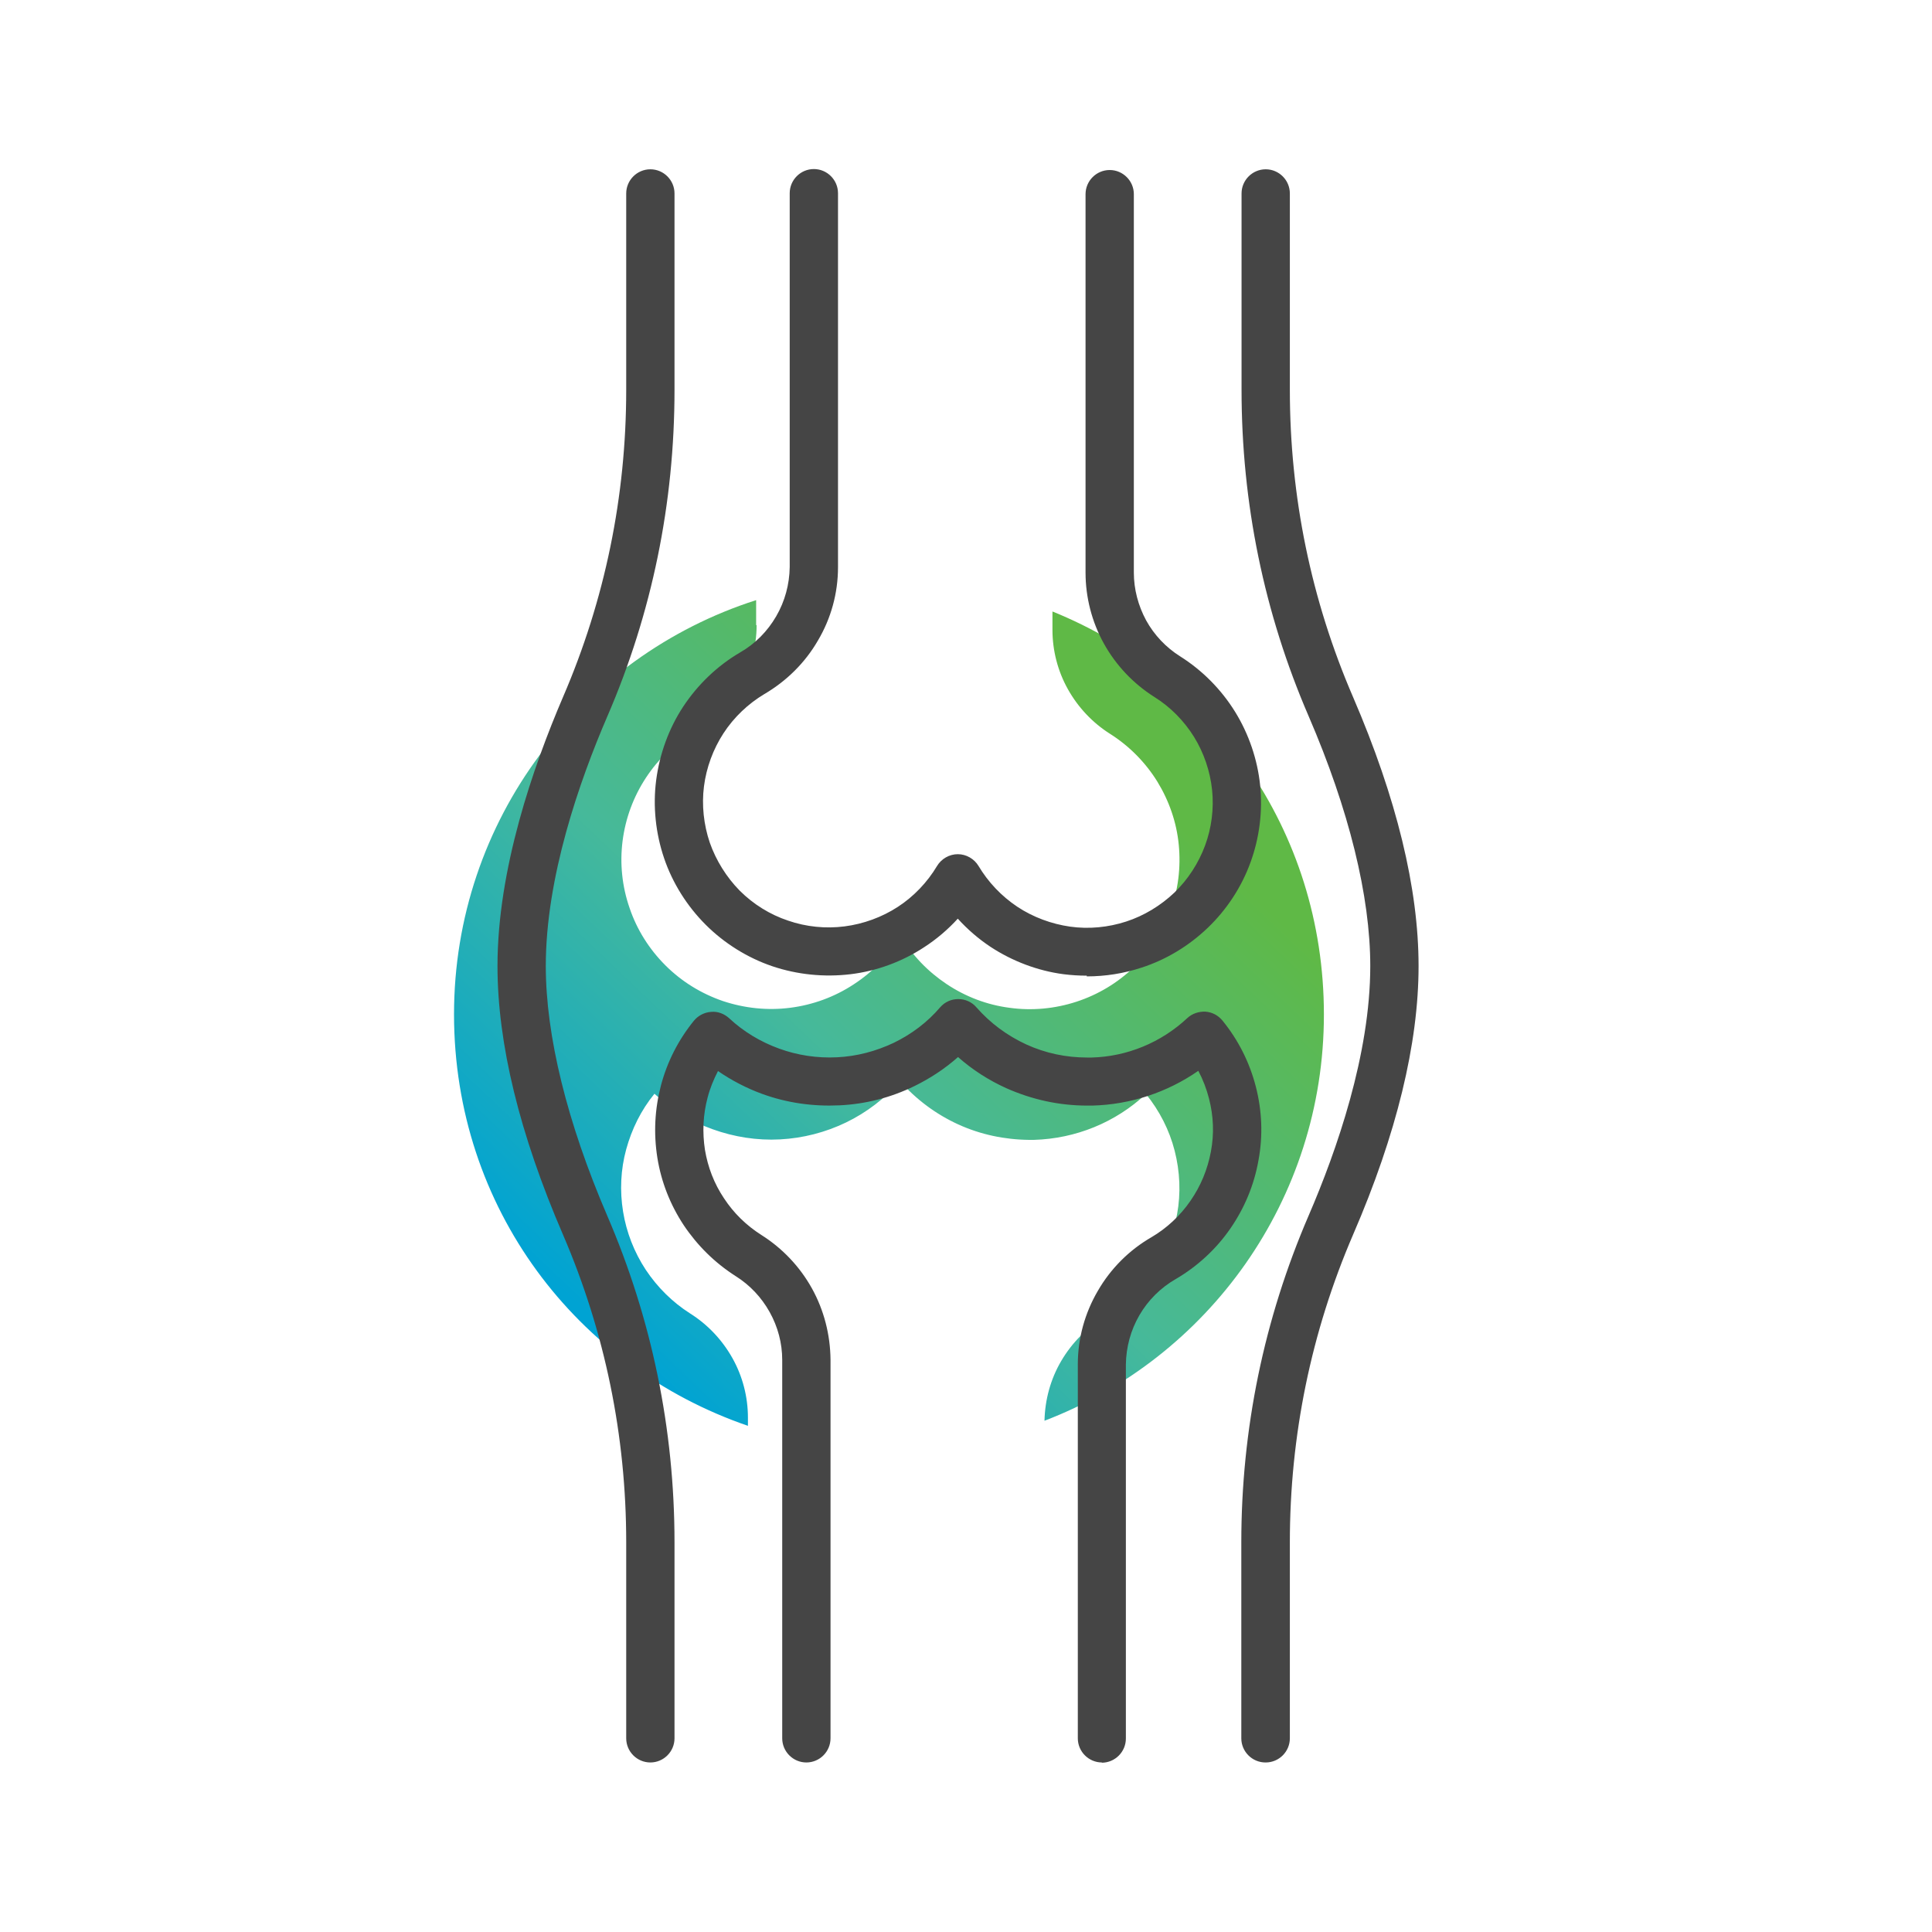
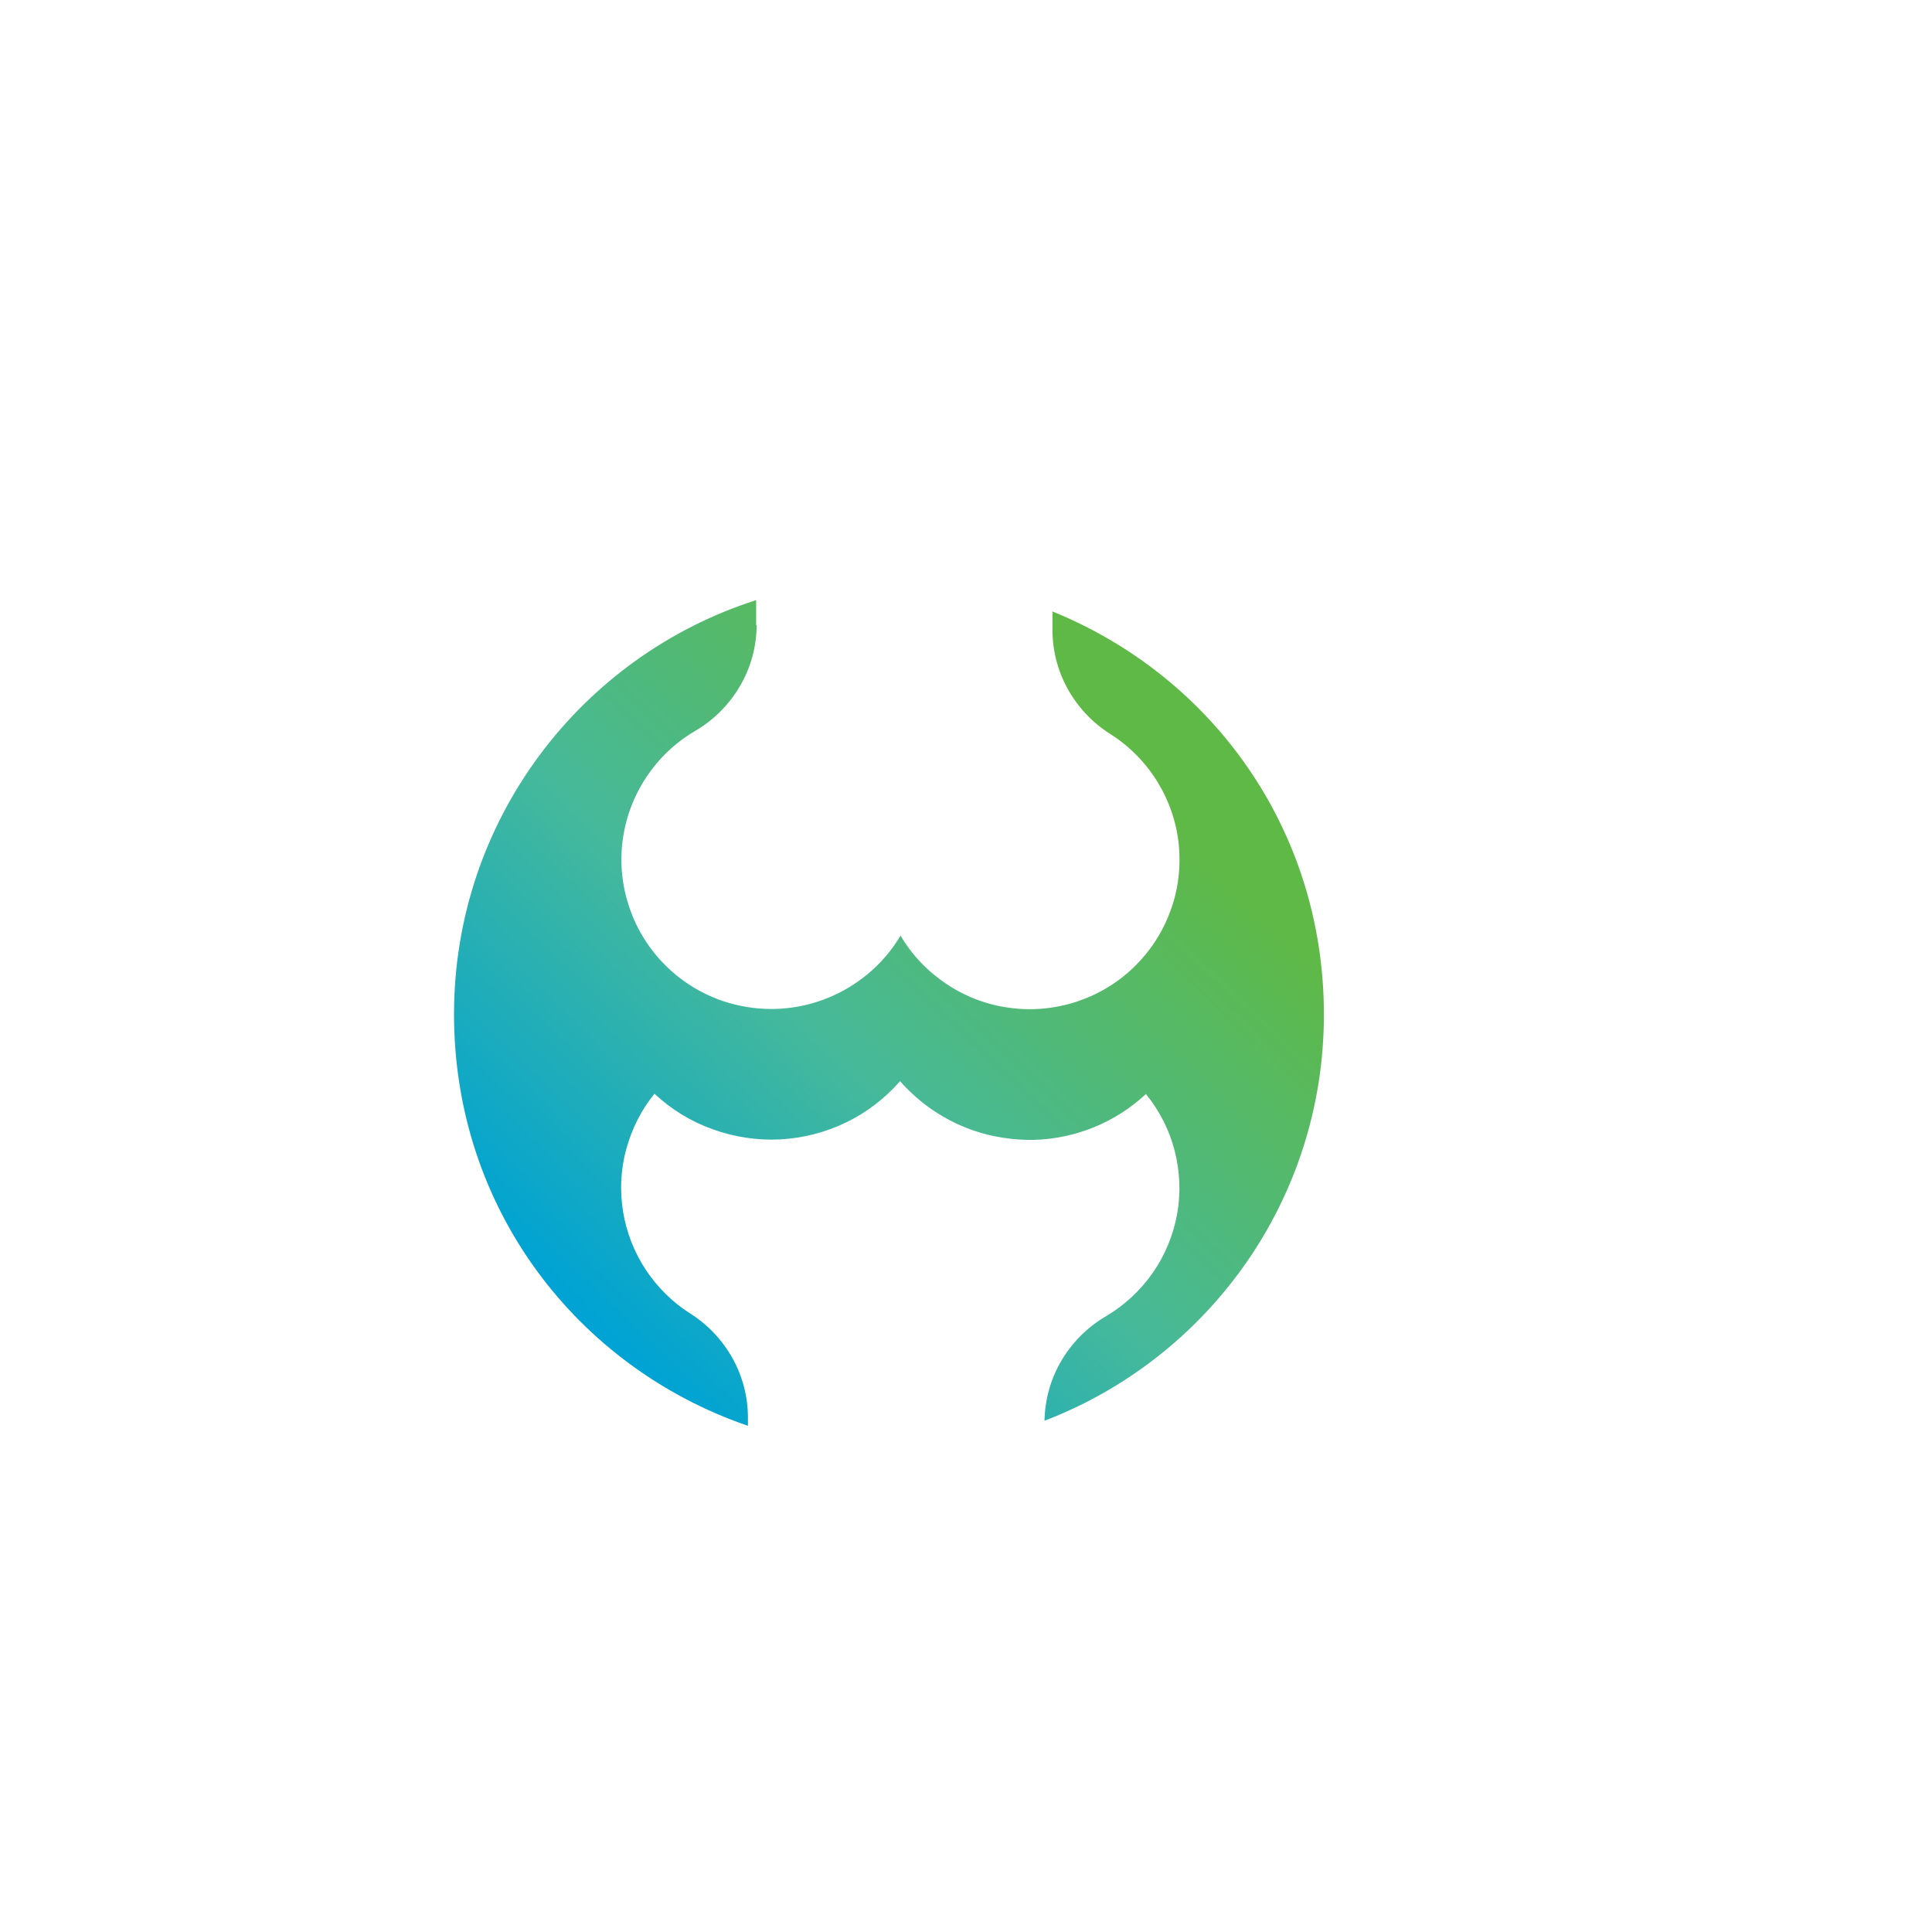
<svg xmlns="http://www.w3.org/2000/svg" width="80" height="80" viewBox="0 0 80 80" fill="none">
  <path fill-rule="evenodd" clip-rule="evenodd" d="M31.31 25.89V24.85C24.05 27.17 18.8 33.97 18.8 42C18.8 50.03 23.89 56.61 30.97 59.04V58.7C30.97 57.84 30.75 56.99 30.33 56.24C29.91 55.49 29.31 54.85 28.58 54.39C27.84 53.92 27.22 53.3 26.74 52.58C26.26 51.85 25.94 51.03 25.8 50.17C25.66 49.31 25.7 48.43 25.93 47.59C26.16 46.75 26.55 45.96 27.1 45.29C27.8 45.94 28.61 46.44 29.51 46.76C30.4 47.08 31.35 47.23 32.3 47.18C33.25 47.13 34.18 46.89 35.03 46.48C35.88 46.07 36.65 45.48 37.27 44.77C37.94 45.53 38.76 46.14 39.68 46.56C40.6 46.98 41.6 47.19 42.62 47.2H42.81C44.54 47.15 46.19 46.48 47.45 45.3C48.01 45.99 48.42 46.79 48.64 47.65C48.86 48.51 48.9 49.41 48.74 50.28C48.58 51.15 48.24 51.98 47.73 52.71C47.22 53.44 46.56 54.05 45.8 54.5C45.03 54.95 44.39 55.59 43.94 56.36C43.5 57.11 43.27 57.96 43.25 58.83C50.02 56.24 54.82 49.69 54.82 42.01C54.82 34.33 50.17 27.99 43.58 25.32V26.08C43.58 26.94 43.8 27.79 44.22 28.54C44.64 29.29 45.24 29.93 45.97 30.39C46.76 30.89 47.43 31.57 47.92 32.36C48.41 33.16 48.72 34.05 48.81 34.98C48.9 35.91 48.79 36.85 48.46 37.73C48.14 38.61 47.62 39.4 46.95 40.05C46.28 40.7 45.46 41.19 44.57 41.48C43.68 41.77 42.73 41.86 41.8 41.73C40.87 41.61 39.98 41.27 39.2 40.75C38.42 40.23 37.76 39.55 37.29 38.74C36.81 39.55 36.15 40.24 35.35 40.76C34.56 41.28 33.66 41.61 32.72 41.73C31.78 41.85 30.83 41.75 29.93 41.45C29.03 41.14 28.22 40.64 27.55 39.97C26.88 39.3 26.37 38.49 26.07 37.6C25.76 36.71 25.66 35.76 25.78 34.82C25.9 33.88 26.23 32.99 26.75 32.2C27.27 31.41 27.96 30.75 28.78 30.27C29.55 29.82 30.19 29.18 30.64 28.41C31.09 27.64 31.33 26.77 31.33 25.88L31.31 25.89Z" fill="url(#paint0_linear_350_5165)" />
-   <path fill-rule="evenodd" clip-rule="evenodd" d="M44.04 40.34C44.36 40.38 44.68 40.4 45 40.4V40.43C45.77 40.43 46.53 40.31 47.26 40.07C48.29 39.74 49.24 39.16 50.02 38.41C50.8 37.66 51.41 36.73 51.78 35.71C52.15 34.7 52.29 33.59 52.18 32.52C52.07 31.45 51.71 30.39 51.14 29.47C50.57 28.55 49.79 27.76 48.87 27.18C48.28 26.81 47.79 26.29 47.46 25.69C47.13 25.08 46.95 24.4 46.95 23.71V8.04C46.95 7.49 46.5 7.04 45.95 7.04C45.4 7.04 44.95 7.49 44.95 8.04V23.71C44.95 24.73 45.21 25.75 45.71 26.65C46.21 27.55 46.93 28.31 47.8 28.86C48.46 29.27 49.03 29.85 49.44 30.51C49.85 31.17 50.11 31.94 50.19 32.71C50.27 33.48 50.17 34.28 49.9 35.01C49.63 35.74 49.19 36.42 48.63 36.96C48.06 37.5 47.37 37.92 46.63 38.16C45.89 38.4 45.09 38.48 44.31 38.37C43.54 38.26 42.78 37.98 42.13 37.55C41.47 37.11 40.92 36.53 40.52 35.86C40.34 35.56 40.01 35.37 39.66 35.37C39.31 35.37 38.98 35.56 38.8 35.86C38.4 36.53 37.84 37.12 37.18 37.55C36.52 37.98 35.75 38.26 34.97 38.36C34.19 38.46 33.38 38.38 32.63 38.12C31.88 37.87 31.19 37.44 30.63 36.88C30.08 36.32 29.65 35.63 29.39 34.89C29.14 34.15 29.05 33.34 29.15 32.56C29.25 31.78 29.53 31.02 29.96 30.36C30.39 29.7 30.98 29.14 31.65 28.74C32.57 28.2 33.34 27.44 33.87 26.52C34.41 25.61 34.7 24.56 34.7 23.49V8C34.7 7.45 34.25 7 33.7 7C33.15 7 32.7 7.45 32.7 8V23.48C32.69 24.2 32.5 24.9 32.14 25.52C31.78 26.14 31.27 26.66 30.64 27.02C29.7 27.57 28.89 28.35 28.29 29.26C27.69 30.17 27.31 31.23 27.17 32.31C27.03 33.39 27.15 34.51 27.5 35.54C27.85 36.57 28.45 37.52 29.22 38.29C29.99 39.06 30.95 39.66 31.98 40.01C33.02 40.36 34.13 40.47 35.22 40.34C36.3 40.21 37.36 39.82 38.27 39.22C38.78 38.89 39.25 38.49 39.66 38.04C40.06 38.48 40.52 38.88 41.02 39.21C41.92 39.8 42.97 40.2 44.04 40.34ZM44.63 71.98C44.63 72.53 45.08 72.98 45.63 72.98L45.62 72.99C46.17 72.99 46.62 72.54 46.62 71.99V56.5C46.63 55.78 46.82 55.08 47.18 54.46C47.54 53.84 48.06 53.32 48.69 52.96C49.58 52.44 50.36 51.72 50.94 50.88C51.53 50.03 51.93 49.07 52.11 48.05C52.3 47.03 52.26 46 52 44.99C51.74 43.99 51.28 43.07 50.62 42.26C50.44 42.04 50.19 41.91 49.91 41.89C49.64 41.88 49.36 41.97 49.16 42.16C48.08 43.17 46.67 43.75 45.21 43.79H45.02C44.14 43.79 43.29 43.61 42.5 43.25C41.7 42.88 41.01 42.37 40.43 41.71C40.24 41.49 39.97 41.37 39.68 41.37C39.39 41.37 39.12 41.49 38.93 41.71C38.4 42.33 37.75 42.82 37.01 43.18C36.27 43.53 35.48 43.74 34.66 43.78C33.84 43.82 33.03 43.7 32.26 43.42C31.49 43.14 30.79 42.72 30.19 42.16C29.99 41.98 29.72 41.87 29.44 41.9C29.16 41.92 28.9 42.06 28.73 42.27C28.09 43.06 27.63 43.96 27.37 44.94C27.11 45.93 27.06 46.93 27.22 47.94C27.38 48.94 27.75 49.88 28.31 50.73C28.88 51.58 29.6 52.29 30.46 52.84C31.05 53.21 31.53 53.72 31.87 54.33C32.21 54.94 32.39 55.62 32.39 56.31V71.98C32.39 72.53 32.84 72.98 33.39 72.98C33.94 72.98 34.39 72.53 34.39 71.98V56.3C34.38 55.27 34.12 54.25 33.62 53.35C33.12 52.45 32.4 51.69 31.53 51.14C30.9 50.74 30.38 50.23 29.98 49.62C29.57 49.01 29.31 48.33 29.19 47.61C29.08 46.89 29.11 46.16 29.3 45.45C29.4 45.06 29.55 44.7 29.73 44.35C30.3 44.74 30.91 45.06 31.57 45.3C32.59 45.67 33.66 45.82 34.75 45.77C35.84 45.72 36.89 45.45 37.87 44.97C38.52 44.65 39.13 44.25 39.67 43.77C40.27 44.3 40.94 44.73 41.67 45.06C42.73 45.53 43.85 45.78 45.02 45.78H45.23C46.81 45.74 48.34 45.23 49.62 44.34C49.81 44.7 49.96 45.09 50.06 45.48C50.25 46.21 50.28 46.95 50.14 47.69C50 48.43 49.72 49.11 49.29 49.73C48.87 50.34 48.31 50.86 47.68 51.23C46.76 51.76 45.99 52.53 45.46 53.45C44.92 54.37 44.63 55.42 44.63 56.49V71.98ZM26.93 72.98C26.38 72.98 25.93 72.53 25.93 71.98V63.87C25.93 59.45 25.05 55.16 23.31 51.12C21.51 46.95 20.6 43.21 20.6 40C20.6 35.99 22.08 31.74 23.31 28.87C25.05 24.84 25.93 20.55 25.93 16.14V8.01C25.93 7.46 26.38 7.01 26.93 7.01C27.48 7.01 27.93 7.46 27.93 8.01V16.14C27.93 20.83 27 25.38 25.15 29.66C23.99 32.35 22.6 36.33 22.6 40C22.6 42.89 23.48 46.47 25.14 50.33C26.99 54.62 27.93 59.18 27.93 63.87V71.98C27.93 72.53 27.48 72.98 26.93 72.98ZM51.4 71.98C51.4 72.53 51.85 72.98 52.4 72.98H52.41C52.96 72.98 53.41 72.53 53.41 71.98V63.87C53.41 59.45 54.29 55.16 56.03 51.12C57.83 46.96 58.74 43.21 58.74 40C58.74 36.79 57.83 33.05 56.03 28.87C54.29 24.84 53.41 20.56 53.41 16.14V8.01C53.41 7.46 52.96 7.01 52.41 7.01C51.86 7.01 51.41 7.46 51.41 8.01V16.14C51.41 20.83 52.34 25.38 54.19 29.66C55.86 33.53 56.74 37.11 56.74 40C56.74 43.66 55.35 47.64 54.19 50.33C52.34 54.62 51.4 59.17 51.4 63.87V71.98Z" fill="#454545" />
  <defs>
    <linearGradient id="paint0_linear_350_5165" x1="25.886" y1="55.947" x2="50.044" y2="30.496" gradientUnits="userSpaceOnUse">
      <stop stop-color="#00A3D3" />
      <stop offset="0.427" stop-color="#46B99A" />
      <stop offset="0.901" stop-color="#5FB946" />
    </linearGradient>
  </defs>
</svg>